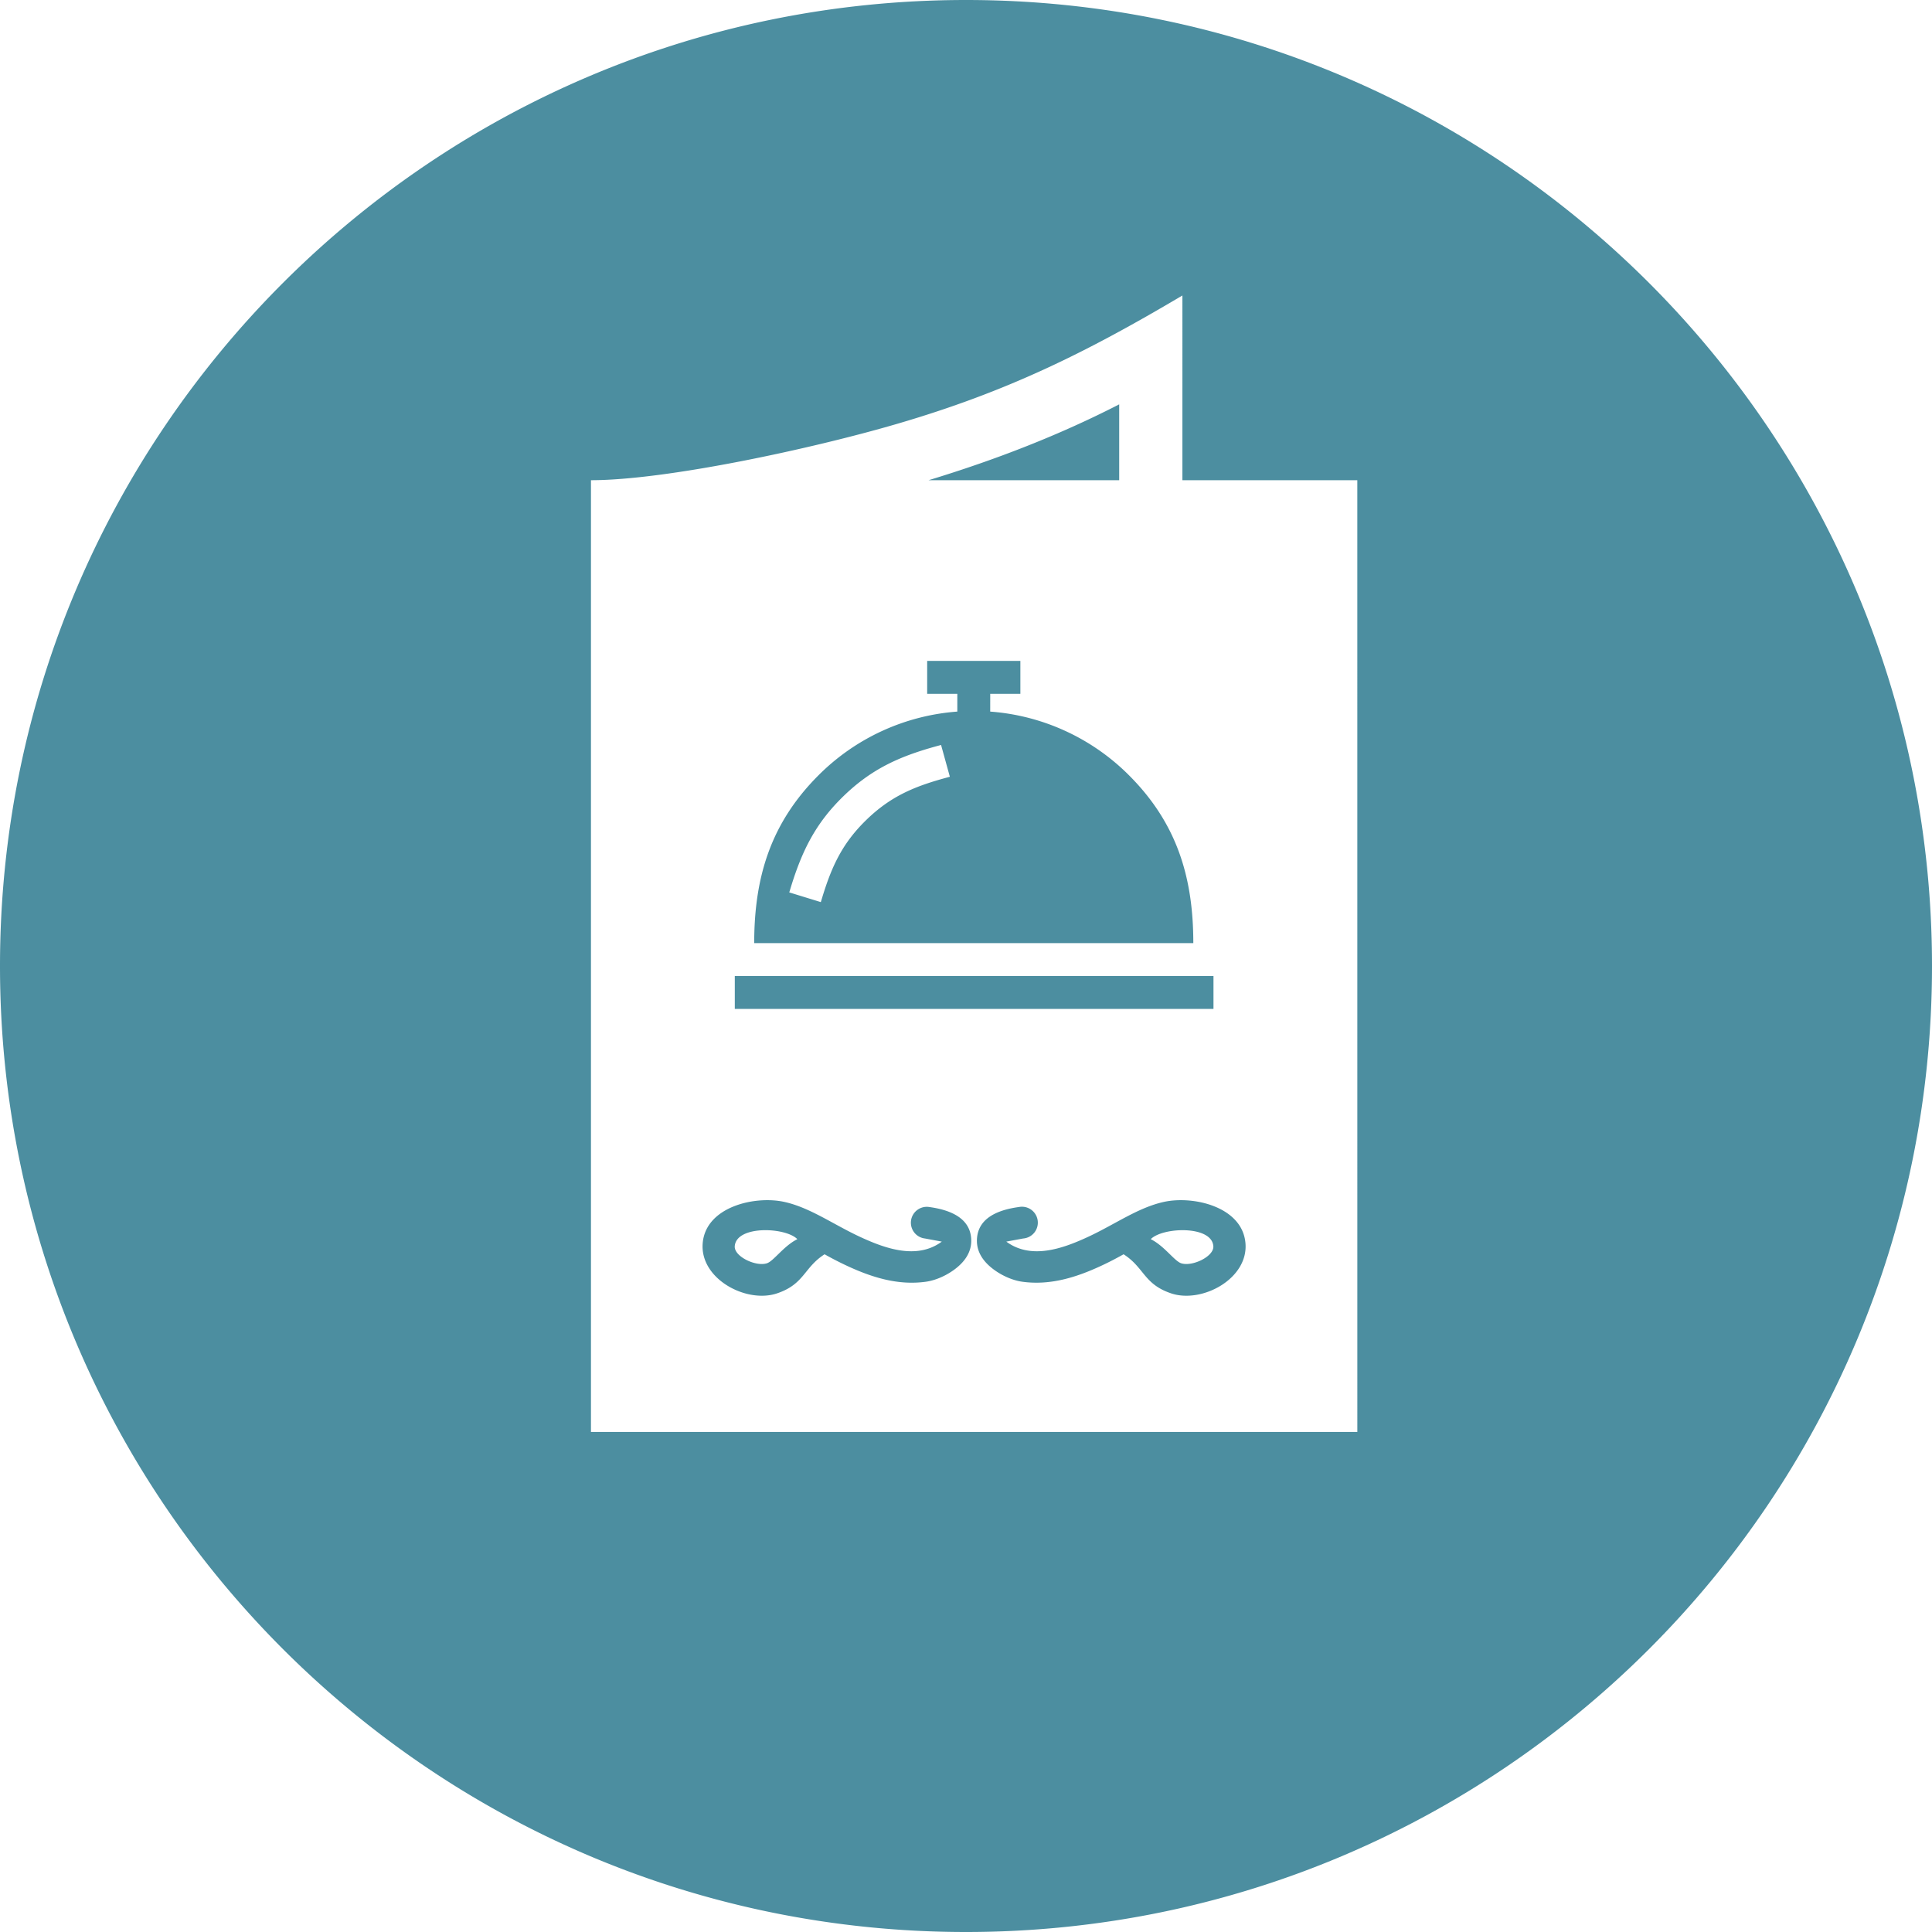
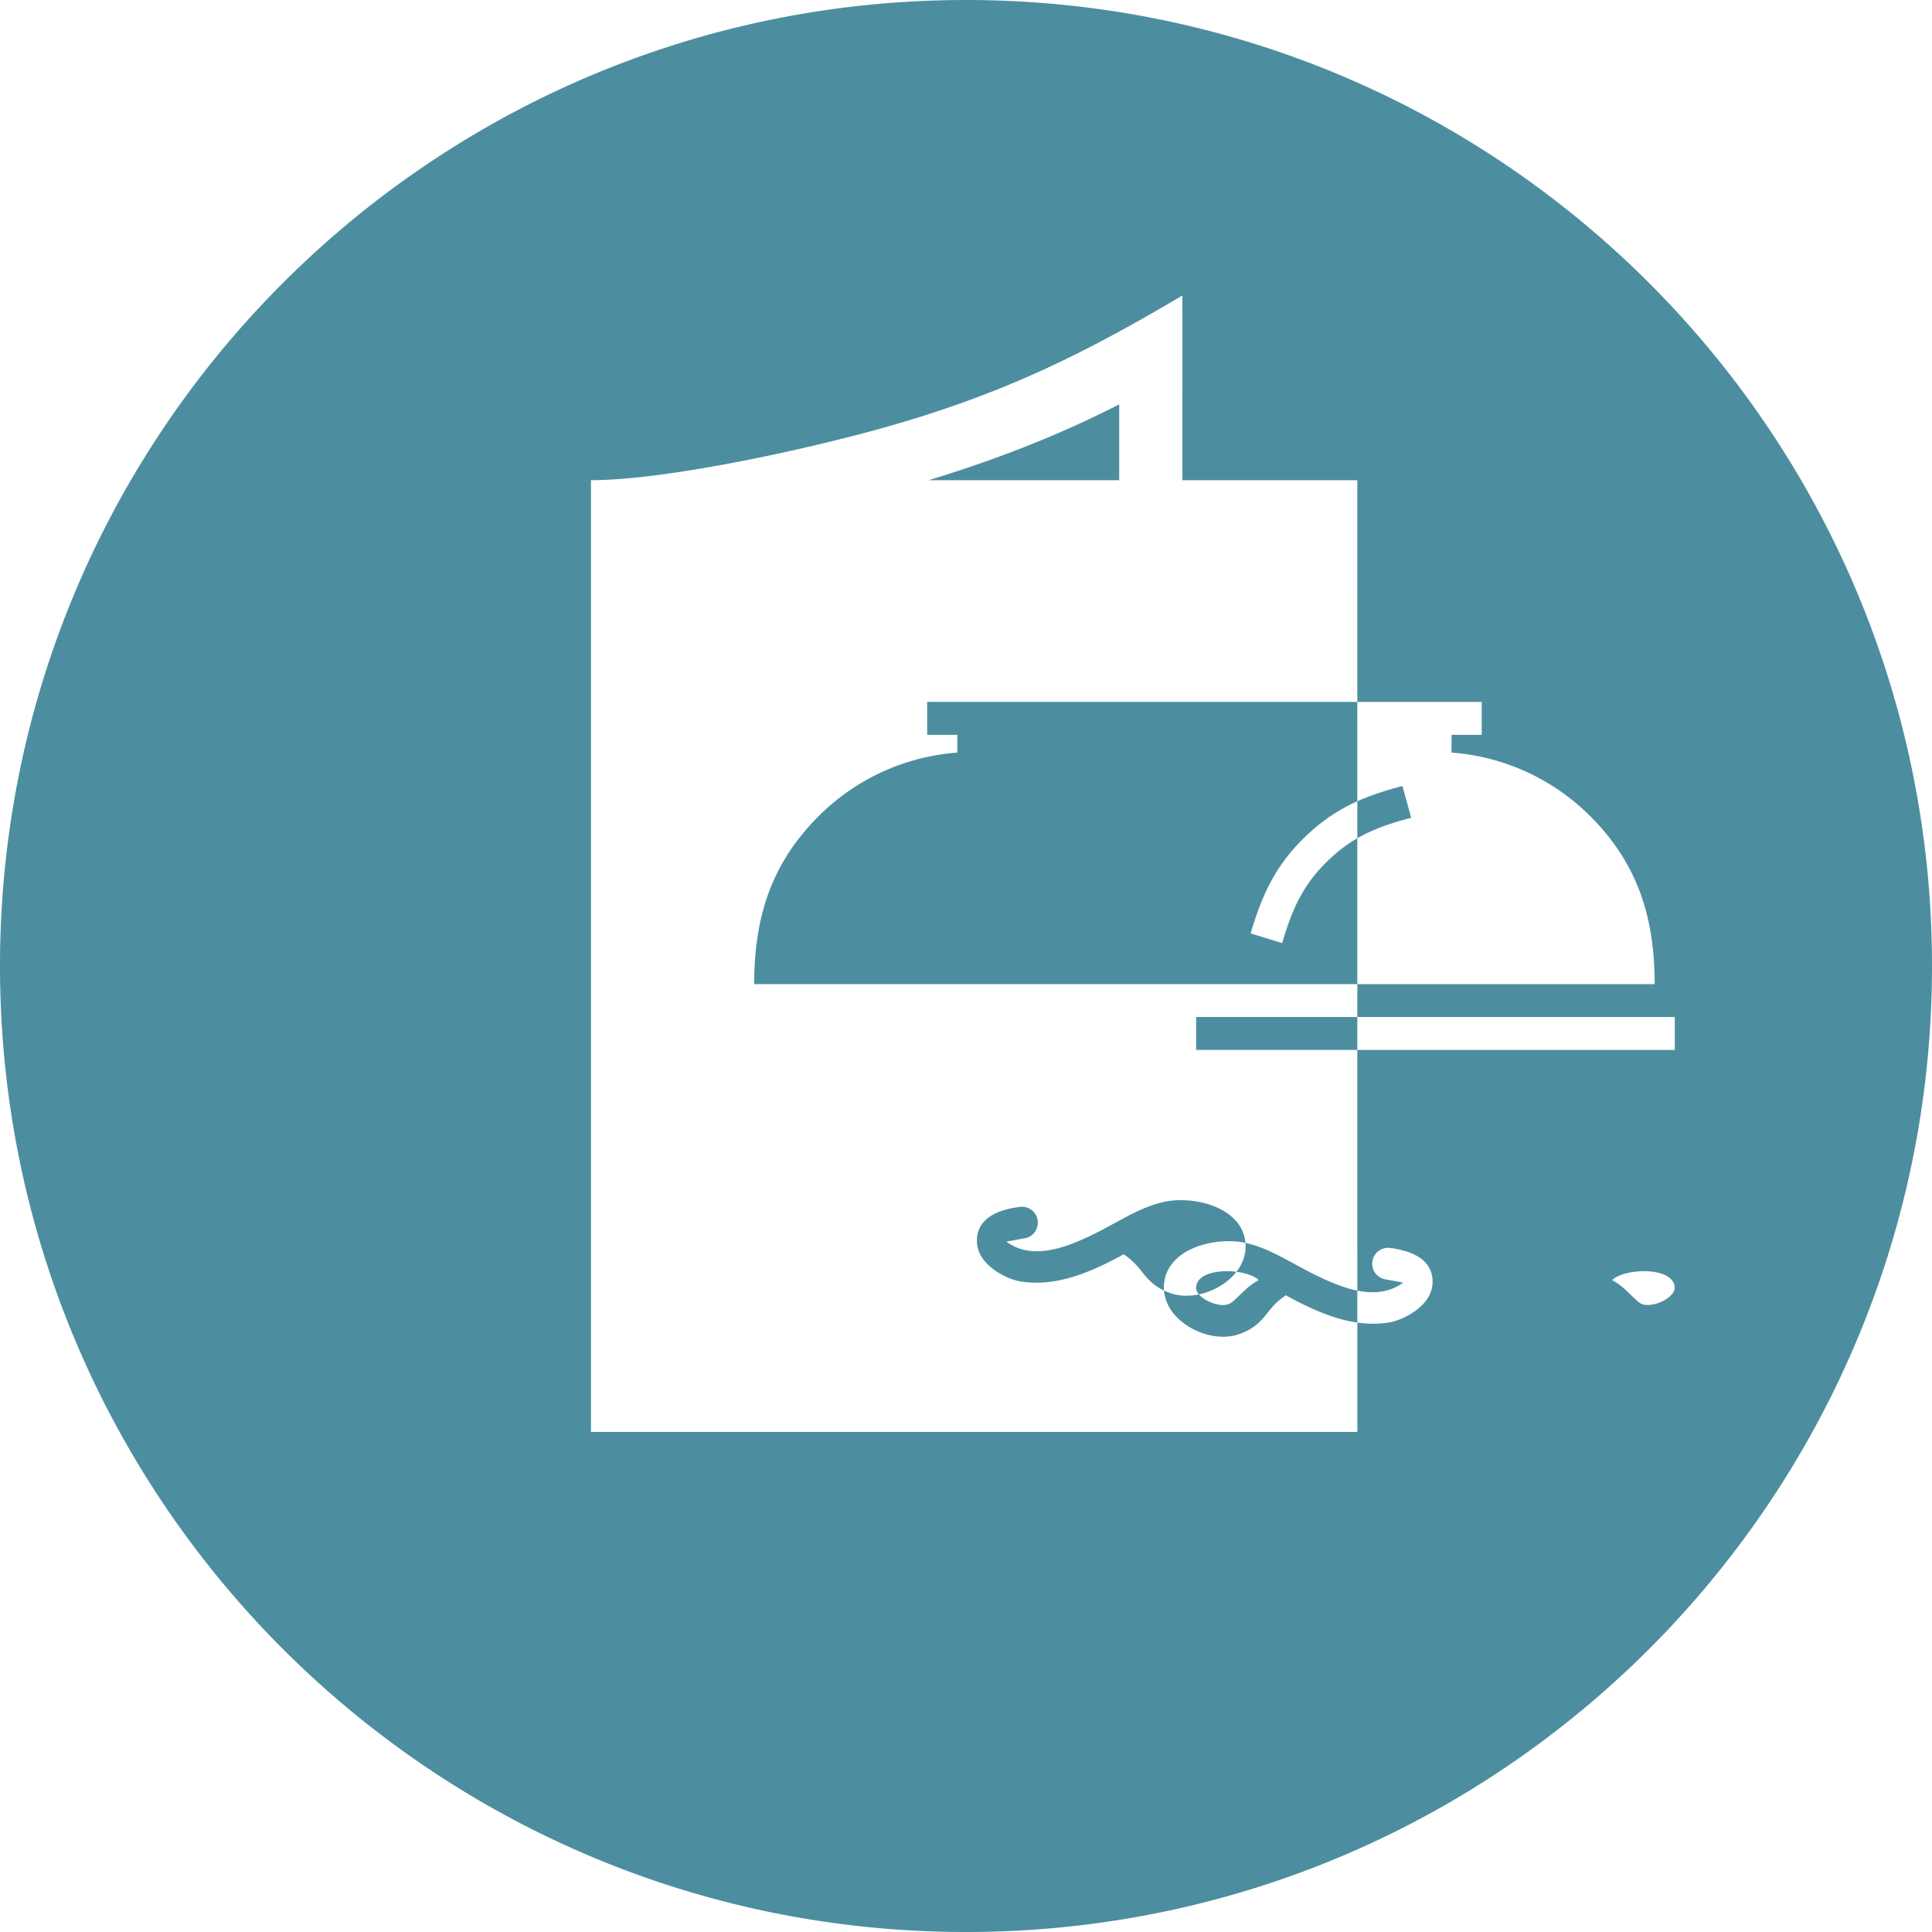
<svg xmlns="http://www.w3.org/2000/svg" width="85" height="85" viewBox="0 0 85 85">
-   <path d="M42.5 0C65.972 0 85 19.028 85 42.5S65.972 85 42.5 85 0 65.972 0 42.5 19.028 0 42.5 0zm9.521 13c-4.253 2.521-7.714 4.233-12.55 5.647-3.758 1.1-10.16 2.48-13.471 2.48V63h33.717l-.001-41.873h-7.695V13zm2.773 41.681c.146 1.575-1.913 2.681-3.272 2.221-1.205-.406-1.172-1.132-2.089-1.719-.344.192-.64.347-.998.513-1.098.509-2.243.865-3.466.694-.439-.062-.95-.289-1.351-.616-.542-.443-.664-.905-.634-1.295.063-.829.799-1.233 1.842-1.375a.7.7 0 1 1 .187 1.385l-.74.137c1.087.8 2.465.314 3.576-.199 1.205-.557 2.217-1.3 3.365-1.55 1.297-.281 3.434.217 3.58 1.804zm-20.297-1.804c1.145.25 2.158.993 3.363 1.55 1.111.513 2.489.999 3.576.199l-.738-.137a.699.699 0 1 1 .187-1.385c1.043.142 1.779.546 1.842 1.375.03.39-.092.853-.634 1.295-.4.327-.912.554-1.351.616-1.223.172-2.368-.185-3.466-.694a14.222 14.222 0 0 1-.998-.513c-.917.588-.884 1.313-2.089 1.719-1.359.459-3.418-.647-3.272-2.221.146-1.587 2.283-2.085 3.58-1.804zm-2.171 1.953c-.032.451.931.91 1.417.748.298-.099.737-.761 1.337-1.06-.525-.532-2.689-.616-2.754.312zm18.302-.312c.6.299 1.039.961 1.337 1.06.486.162 1.449-.298 1.417-.748-.064-.927-2.229-.844-2.754-.312zm2.76-11.577v1.447h-21.06v-1.447h21.06zm-8.496-13.864v1.448h-1.326l-.001.782a9.632 9.632 0 0 1 6.106 2.802c2.103 2.102 2.83 4.48 2.83 7.384H33.182c0-2.904.727-5.282 2.829-7.384a9.632 9.632 0 0 1 6.107-2.802v-.782h-1.326v-1.448h4.1zm-3.489 3.698-.23.063c-1.626.45-2.841 1.003-4.067 2.193-1.224 1.189-1.816 2.392-2.312 4.002l-.07.229 1.388.427.07-.229c.42-1.372.891-2.375 1.935-3.389 1.045-1.015 2.058-1.451 3.442-1.834l.231-.063-.387-1.399zM49.24 17.79v3.337h-8.386c2.972-.903 5.781-1.998 8.386-3.337z" fill="#4C8EA0" fill-rule="evenodd" />
+   <path d="M42.5 0C65.972 0 85 19.028 85 42.5S65.972 85 42.5 85 0 65.972 0 42.5 19.028 0 42.5 0zm9.521 13c-4.253 2.521-7.714 4.233-12.55 5.647-3.758 1.1-10.16 2.48-13.471 2.48V63h33.717l-.001-41.873h-7.695V13zm2.773 41.681c.146 1.575-1.913 2.681-3.272 2.221-1.205-.406-1.172-1.132-2.089-1.719-.344.192-.64.347-.998.513-1.098.509-2.243.865-3.466.694-.439-.062-.95-.289-1.351-.616-.542-.443-.664-.905-.634-1.295.063-.829.799-1.233 1.842-1.375a.7.7 0 1 1 .187 1.385l-.74.137c1.087.8 2.465.314 3.576-.199 1.205-.557 2.217-1.3 3.365-1.55 1.297-.281 3.434.217 3.58 1.804zc1.145.25 2.158.993 3.363 1.55 1.111.513 2.489.999 3.576.199l-.738-.137a.699.699 0 1 1 .187-1.385c1.043.142 1.779.546 1.842 1.375.03.39-.092.853-.634 1.295-.4.327-.912.554-1.351.616-1.223.172-2.368-.185-3.466-.694a14.222 14.222 0 0 1-.998-.513c-.917.588-.884 1.313-2.089 1.719-1.359.459-3.418-.647-3.272-2.221.146-1.587 2.283-2.085 3.58-1.804zm-2.171 1.953c-.032.451.931.91 1.417.748.298-.099.737-.761 1.337-1.06-.525-.532-2.689-.616-2.754.312zm18.302-.312c.6.299 1.039.961 1.337 1.06.486.162 1.449-.298 1.417-.748-.064-.927-2.229-.844-2.754-.312zm2.76-11.577v1.447h-21.06v-1.447h21.06zm-8.496-13.864v1.448h-1.326l-.001.782a9.632 9.632 0 0 1 6.106 2.802c2.103 2.102 2.83 4.48 2.83 7.384H33.182c0-2.904.727-5.282 2.829-7.384a9.632 9.632 0 0 1 6.107-2.802v-.782h-1.326v-1.448h4.1zm-3.489 3.698-.23.063c-1.626.45-2.841 1.003-4.067 2.193-1.224 1.189-1.816 2.392-2.312 4.002l-.07.229 1.388.427.07-.229c.42-1.372.891-2.375 1.935-3.389 1.045-1.015 2.058-1.451 3.442-1.834l.231-.063-.387-1.399zM49.24 17.79v3.337h-8.386c2.972-.903 5.781-1.998 8.386-3.337z" fill="#4C8EA0" fill-rule="evenodd" />
</svg>